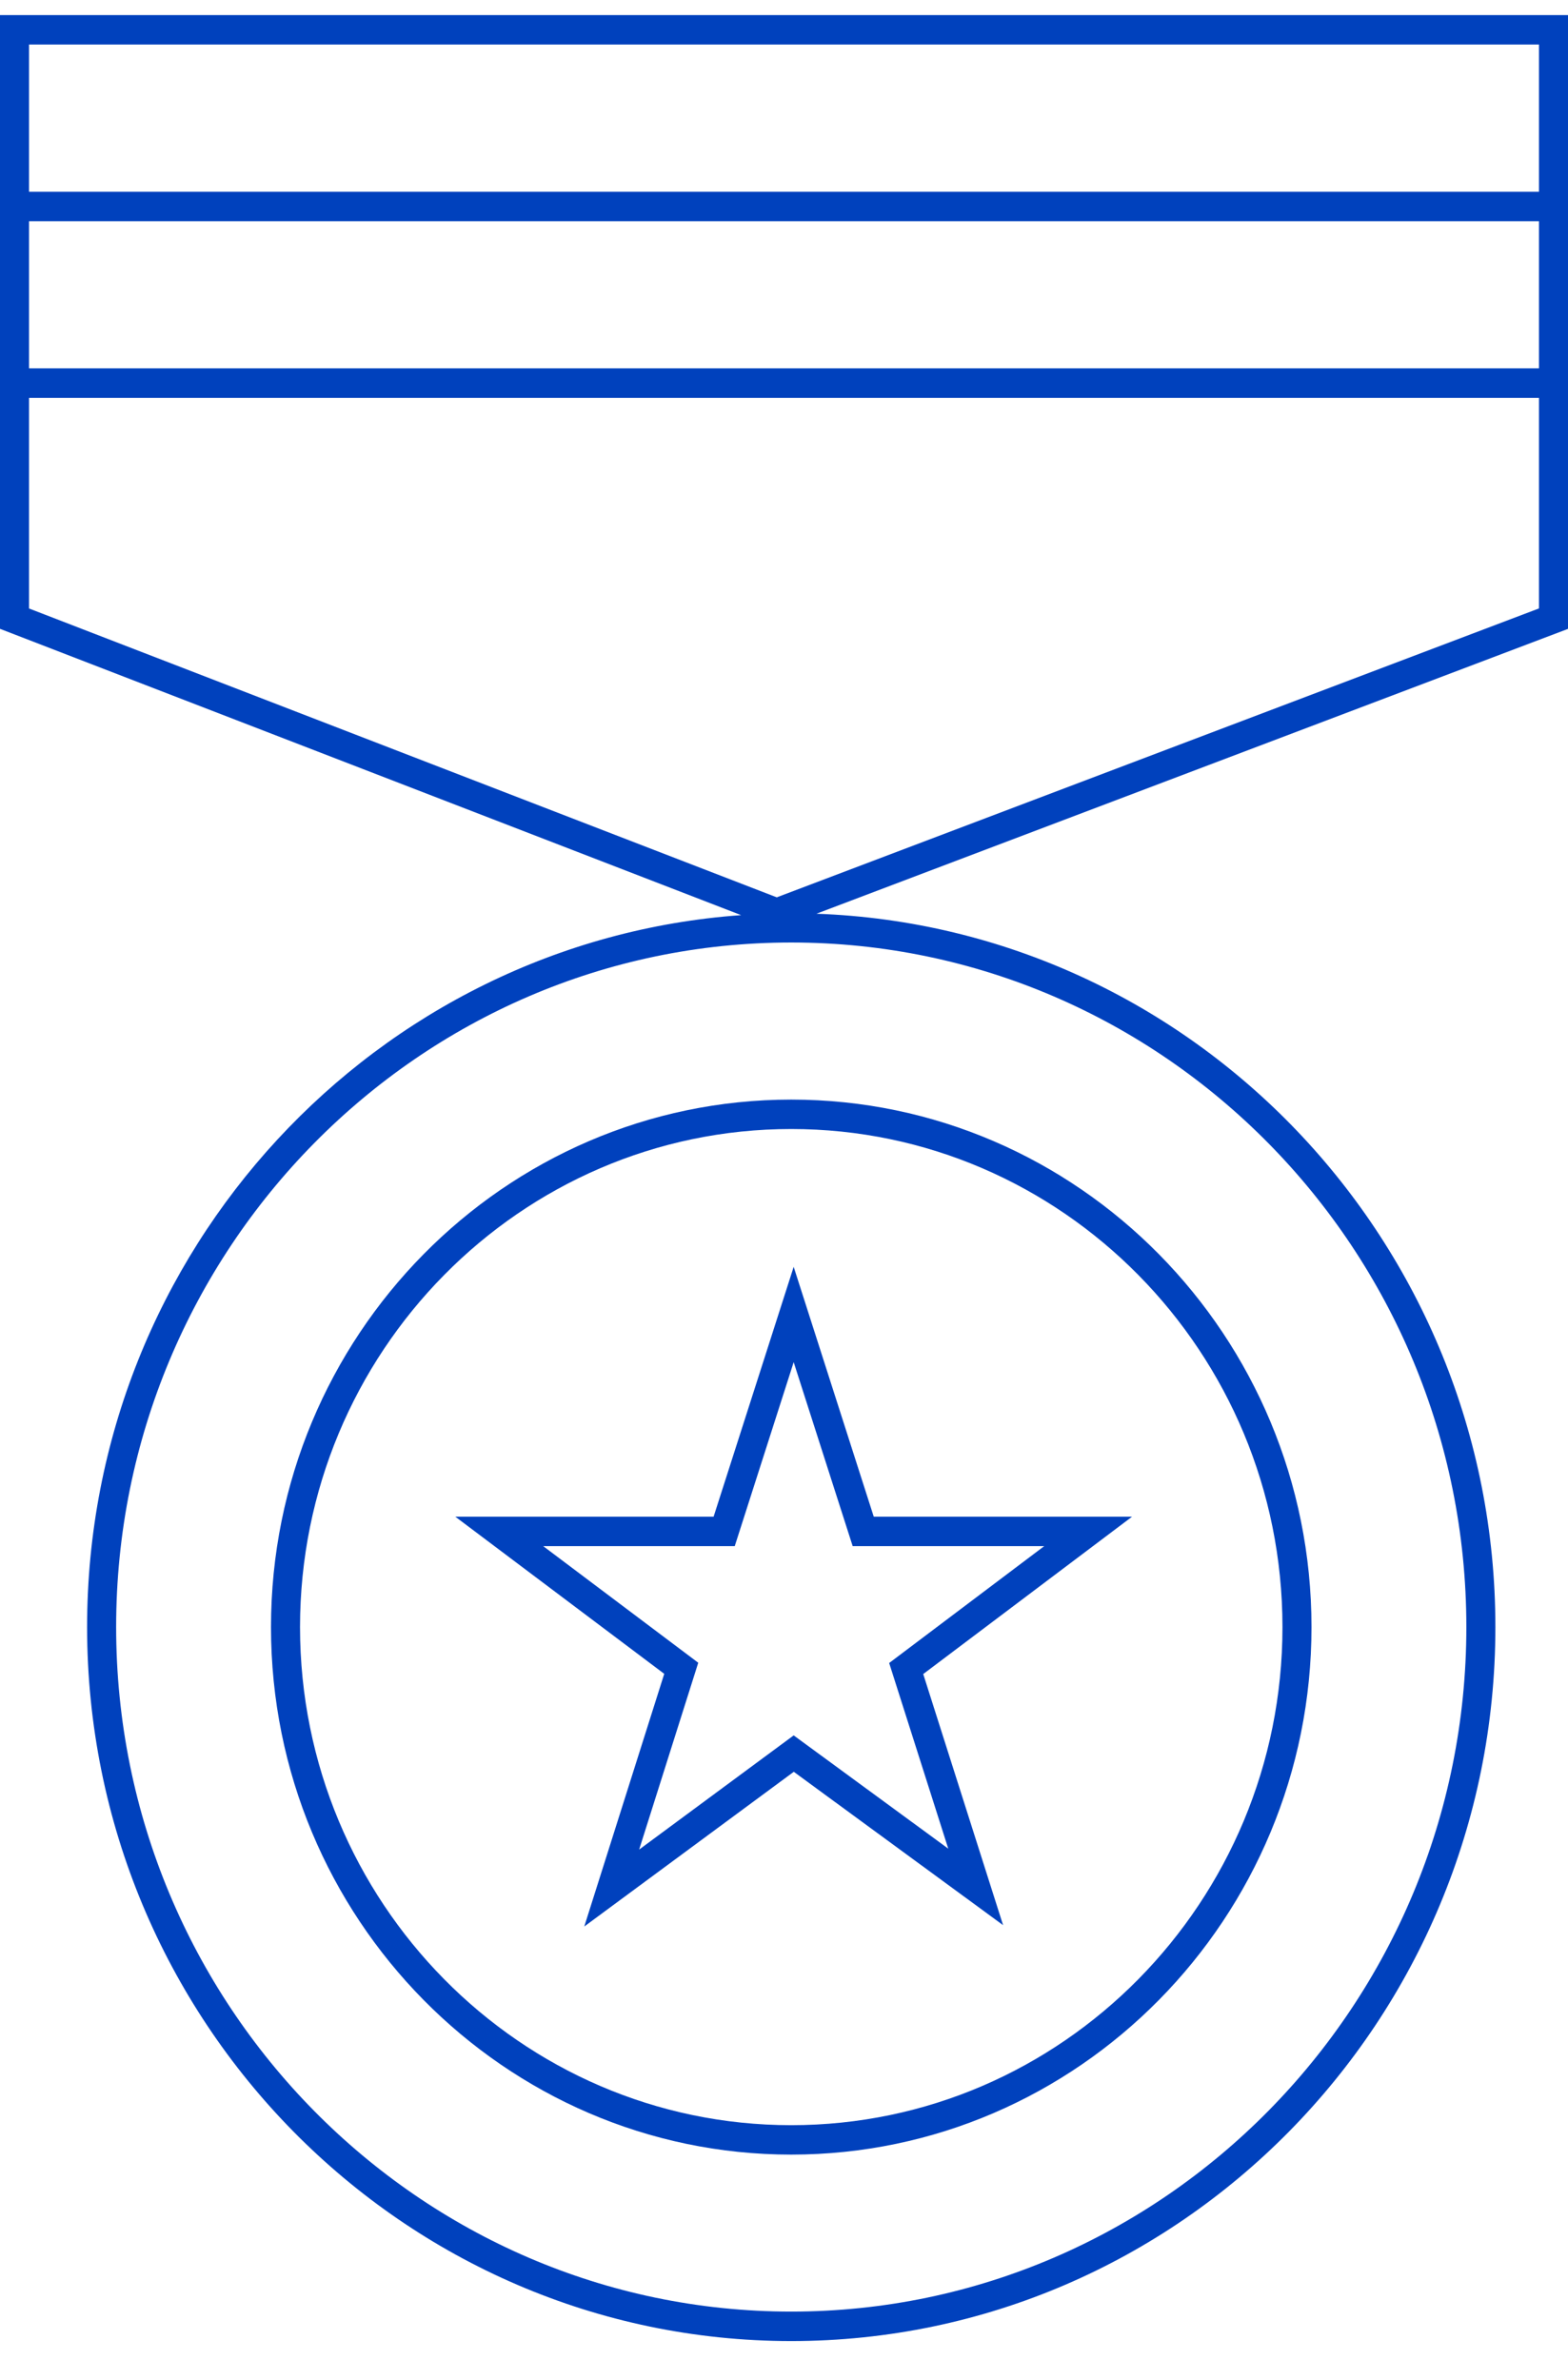
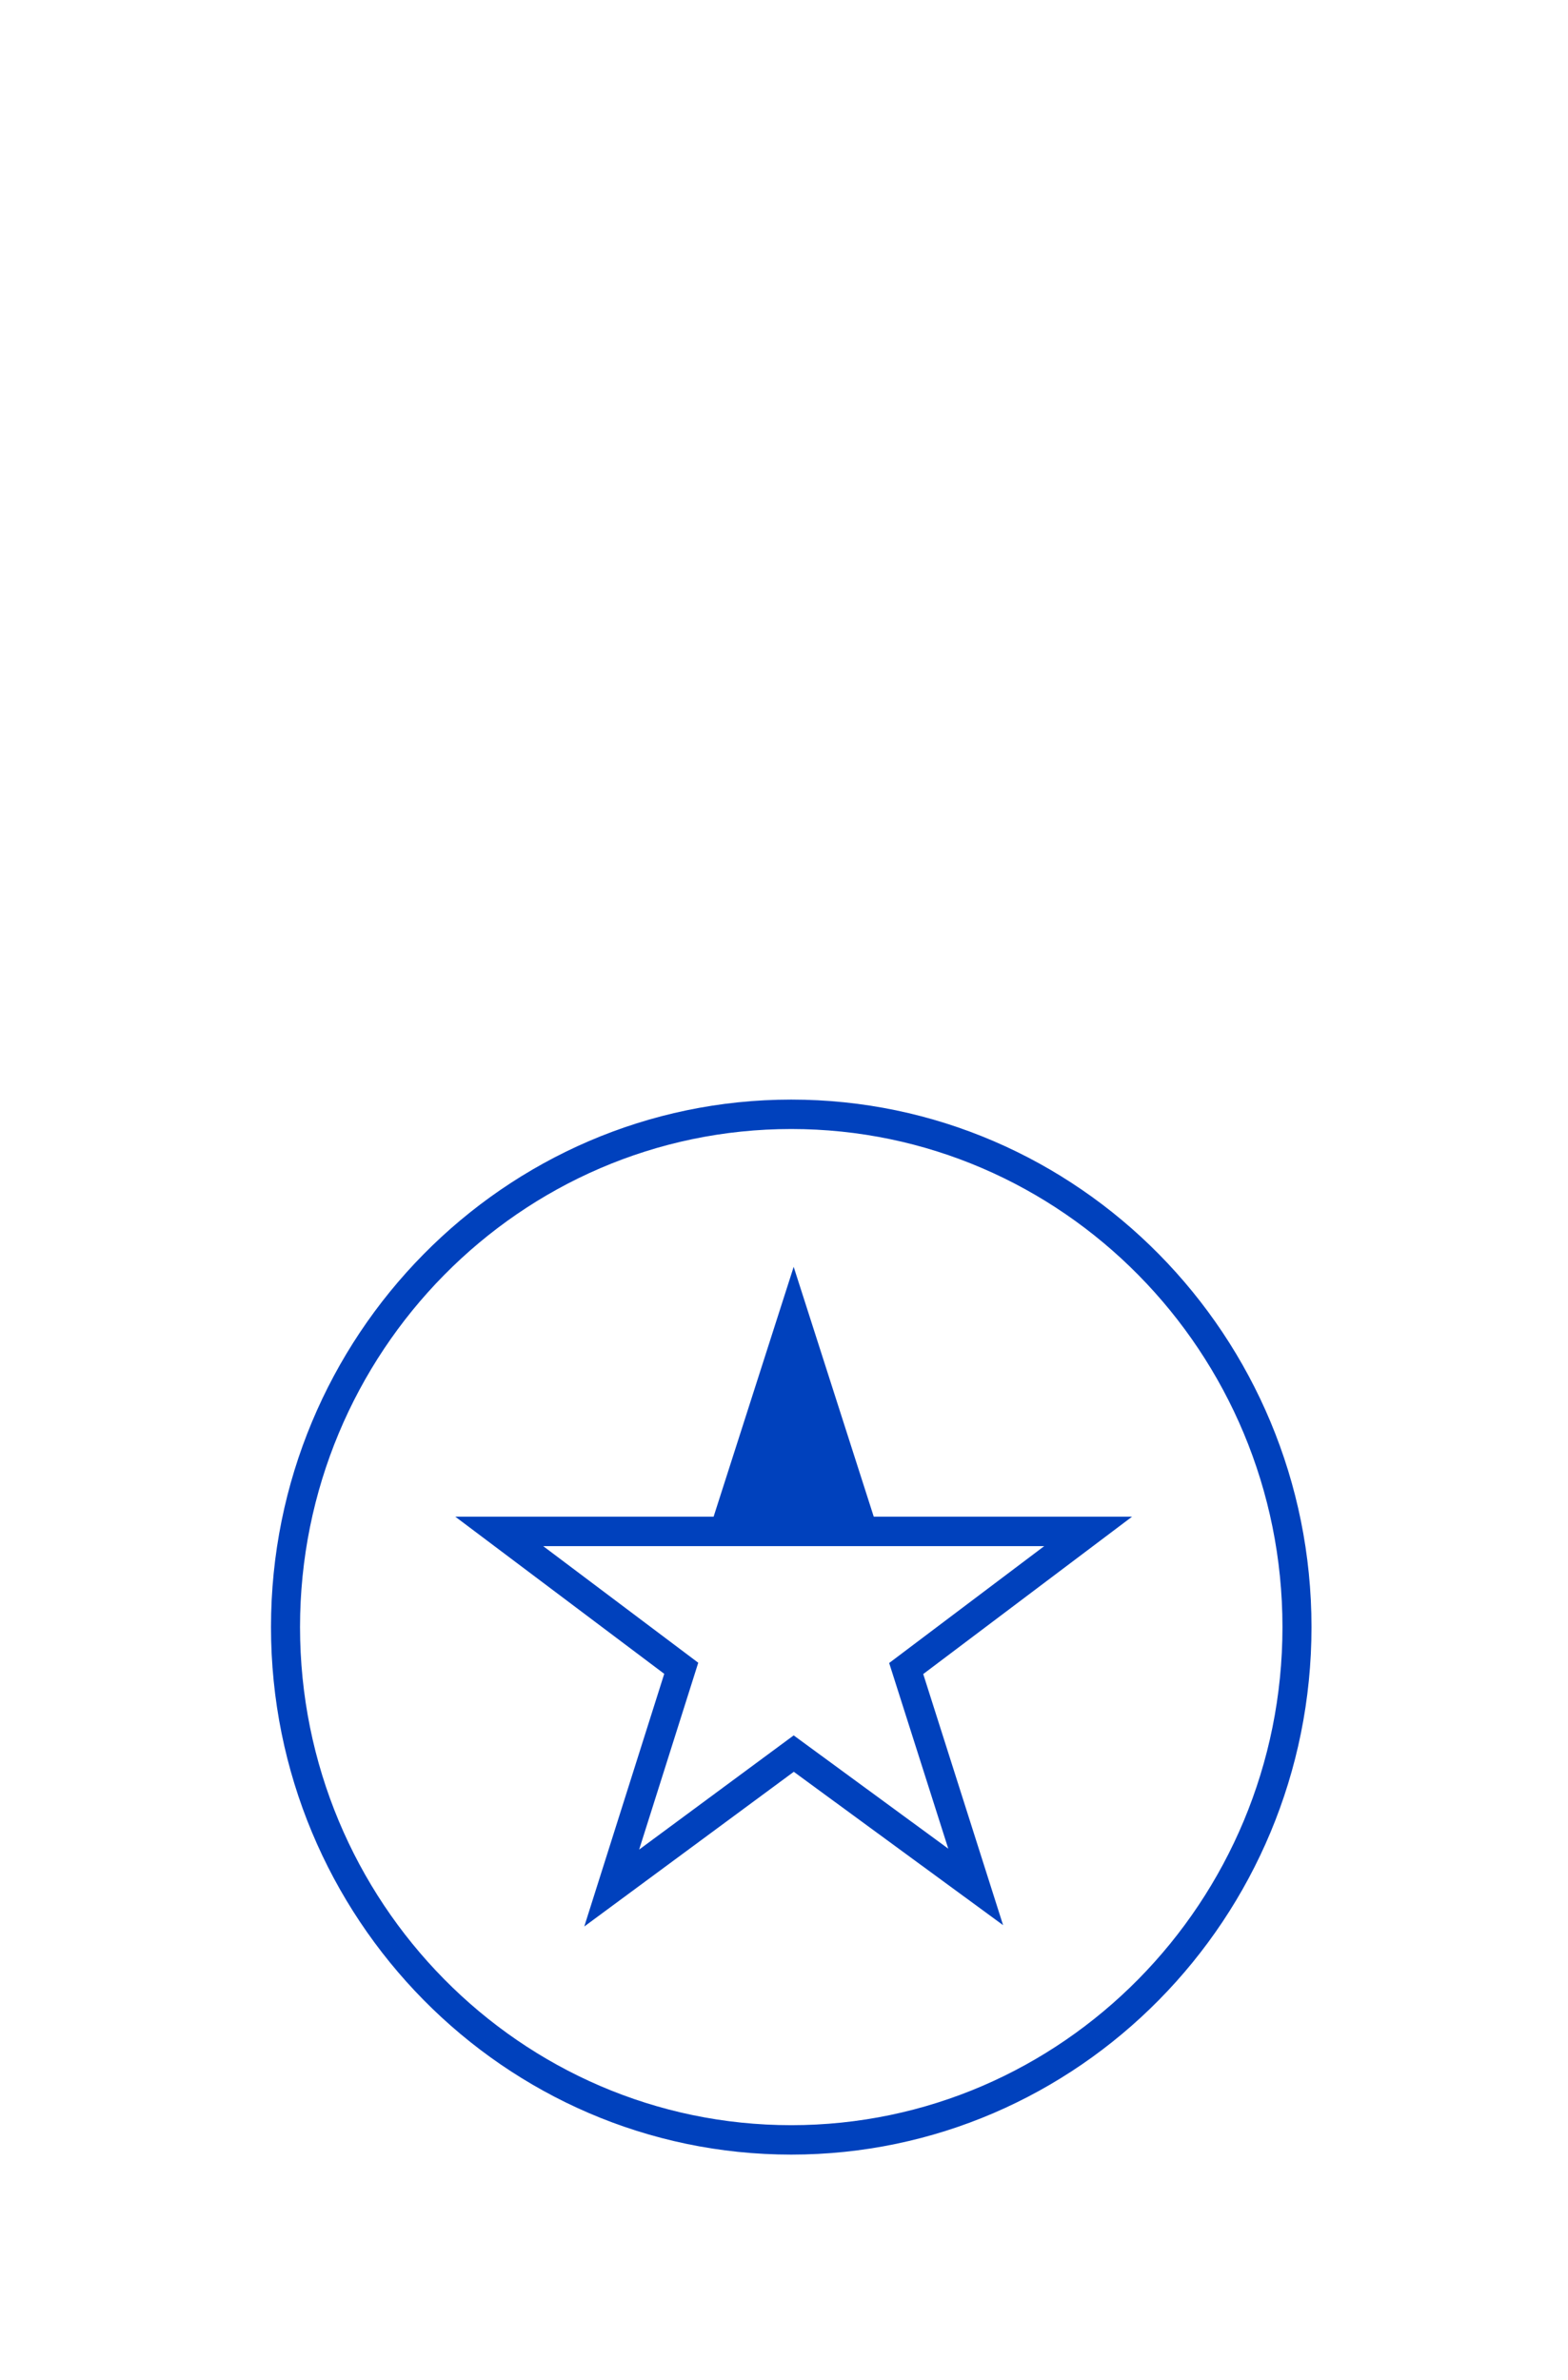
<svg xmlns="http://www.w3.org/2000/svg" width="29" height="44" viewBox="0 0 29 44" fill="none">
  <path d="M14.634 39.832C9.329 39.832 5.012 35.458 5.012 30.08C5.012 24.702 9.329 20.328 14.634 20.328C19.94 20.328 24.256 24.702 24.256 30.08C24.256 35.458 19.94 39.832 14.634 39.832ZM14.634 20.872C9.625 20.872 5.549 25.003 5.549 30.08C5.549 35.157 9.625 39.288 14.634 39.288C19.644 39.288 23.719 35.157 23.719 30.08C23.719 25.003 19.644 20.872 14.634 20.872Z" fill="#0041BD" />
-   <path d="M10.806 35.615L12.285 30.944L8.421 28.039H13.198L14.679 23.42L16.16 28.039H20.937L17.075 30.948L18.552 35.59L14.681 32.755L10.806 35.615ZM10.046 28.583L12.914 30.739L11.821 34.193L14.679 32.082L17.538 34.176L16.445 30.744L19.313 28.583H15.77L14.679 25.182L13.589 28.583H10.046Z" fill="#0041BD" />
-   <path d="M0 0.279V11.625L13.707 16.918C6.958 17.401 1.611 23.118 1.611 30.079C1.611 37.357 7.453 43.279 14.634 43.279C21.815 43.279 27.657 37.357 27.657 30.079C27.657 22.96 22.066 17.142 15.1 16.892L29 11.626V7.355V6.81V4.089V3.545V0.279H0ZM27.12 30.079C27.12 37.057 21.519 42.734 14.634 42.734C7.749 42.734 2.148 37.057 2.148 30.079C2.148 23.102 7.749 17.424 14.634 17.424C21.519 17.424 27.12 23.102 27.12 30.079ZM28.463 11.248L14.366 16.589L0.537 11.249V7.355H28.463V11.248ZM28.463 6.81H0.537V4.089H28.463V6.81ZM0.537 3.545V0.823H28.463V3.545H0.537Z" fill="#0041BD" />
+   <path d="M10.806 35.615L12.285 30.944L8.421 28.039H13.198L14.679 23.42L16.16 28.039H20.937L17.075 30.948L18.552 35.59L14.681 32.755L10.806 35.615ZM10.046 28.583L12.914 30.739L11.821 34.193L14.679 32.082L17.538 34.176L16.445 30.744L19.313 28.583H15.77L13.589 28.583H10.046Z" fill="#0041BD" />
</svg>